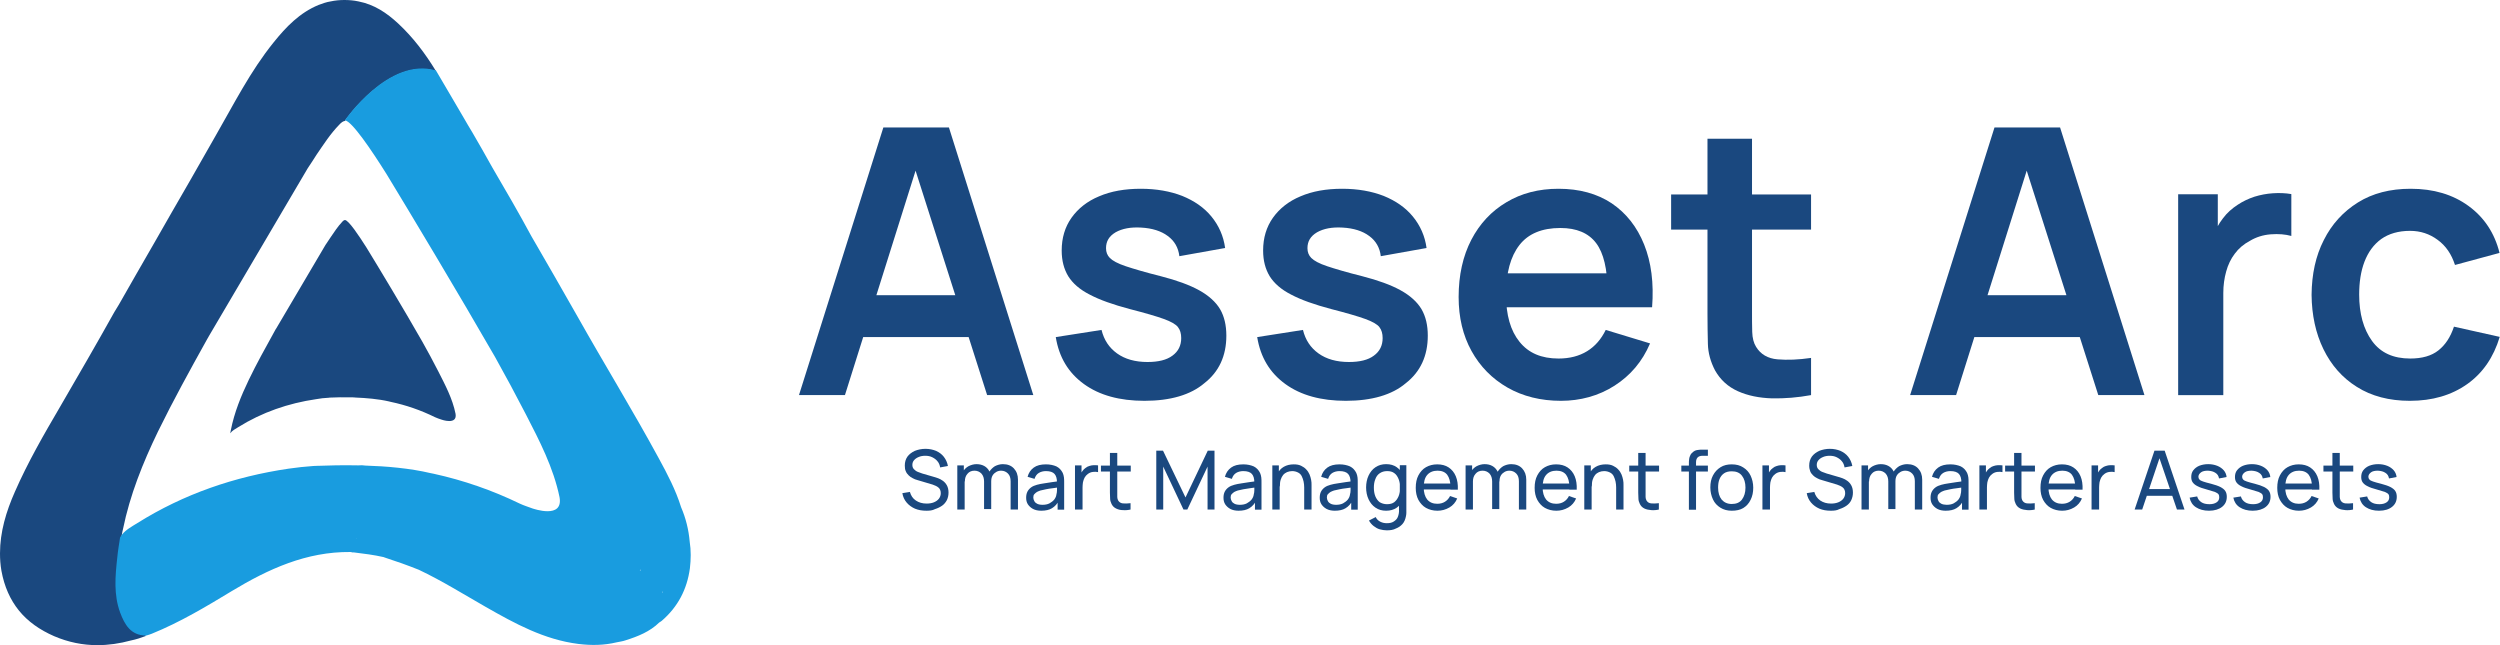
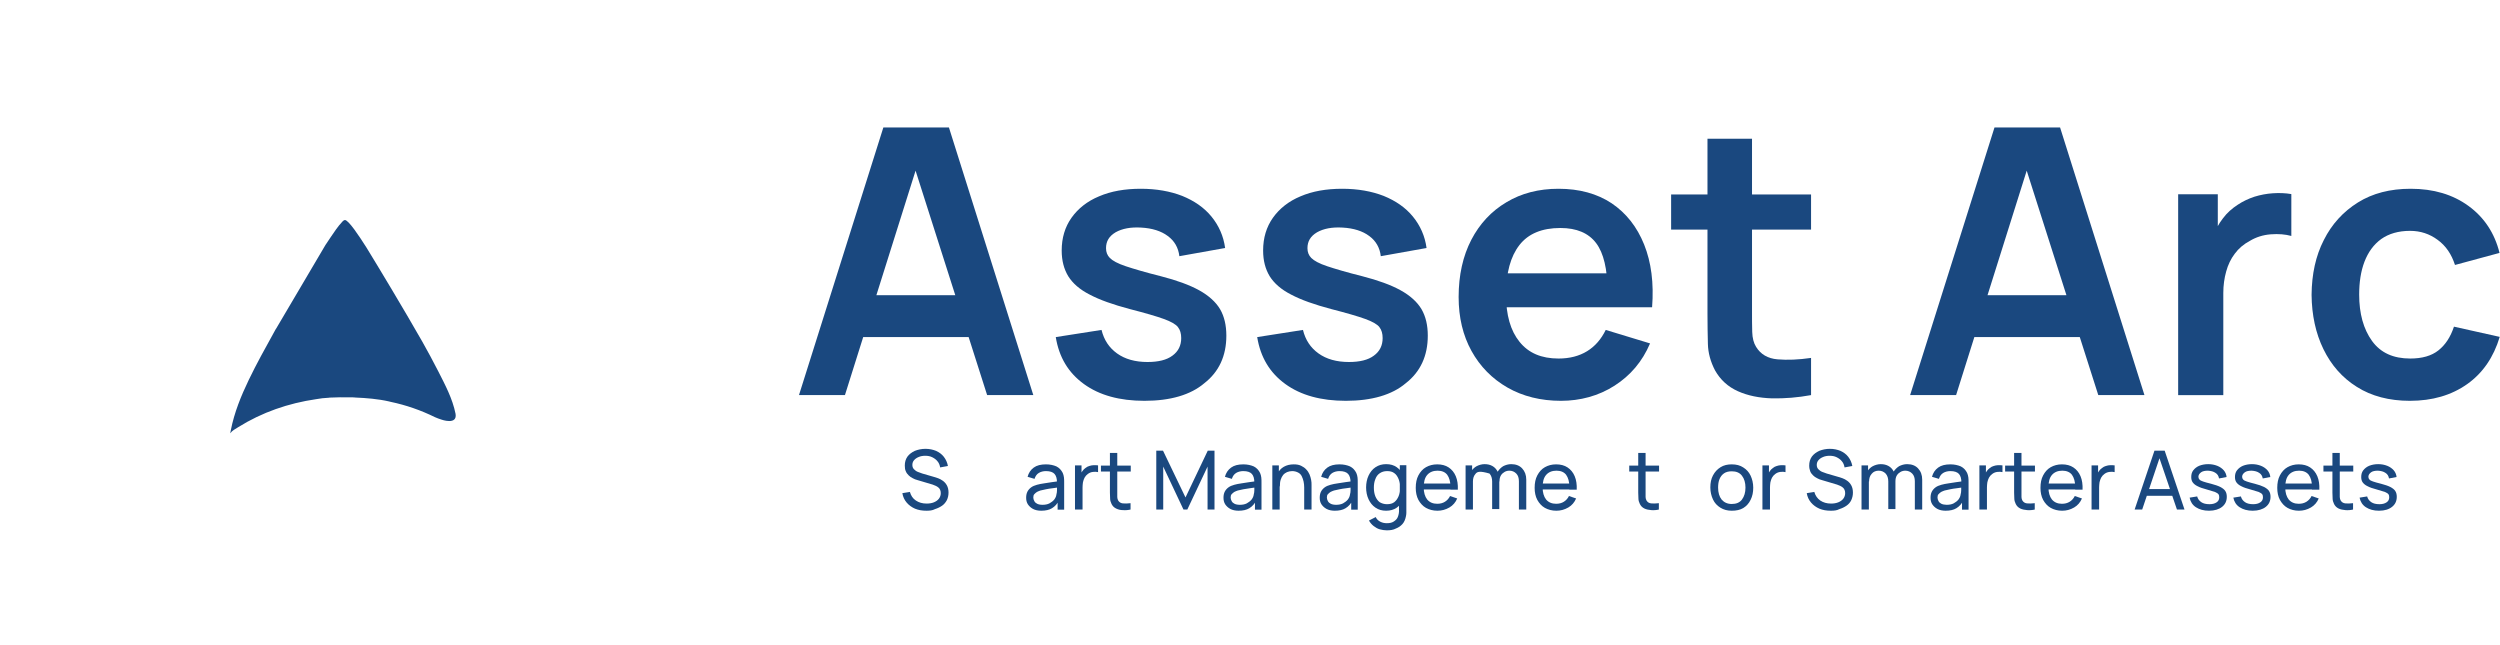
<svg xmlns="http://www.w3.org/2000/svg" width="217" height="56" viewBox="0 0 217 56" fill="none">
  <path d="M69.352 34.294L76.675 11.065H82.367L89.691 34.294H85.683L79.034 13.441H79.903L73.341 34.294H69.352ZM73.448 29.258V25.623H85.648V29.258H73.448Z" fill="#1A487F" />
  <path d="M99.337 34.791C97.191 34.791 95.435 34.313 94.088 33.337C92.74 32.362 91.924 31.014 91.641 29.259L95.613 28.638C95.826 29.507 96.269 30.181 96.96 30.677C97.652 31.174 98.539 31.422 99.603 31.422C100.542 31.422 101.27 31.245 101.766 30.872C102.28 30.5 102.529 29.986 102.529 29.347C102.529 28.957 102.44 28.638 102.245 28.39C102.05 28.142 101.642 27.911 101.004 27.68C100.365 27.45 99.39 27.166 98.078 26.829C96.606 26.439 95.453 26.031 94.584 25.57C93.715 25.127 93.112 24.595 92.722 23.974C92.35 23.354 92.155 22.627 92.155 21.74C92.155 20.658 92.439 19.701 93.006 18.903C93.573 18.105 94.371 17.466 95.4 17.041C96.428 16.598 97.634 16.385 99.017 16.385C100.365 16.385 101.571 16.598 102.617 17.005C103.663 17.431 104.515 18.016 105.153 18.796C105.791 19.577 106.199 20.481 106.341 21.527L102.369 22.237C102.28 21.492 101.943 20.907 101.358 20.481C100.791 20.055 100.01 19.807 99.053 19.754C98.131 19.701 97.404 19.843 96.836 20.162C96.269 20.499 96.003 20.942 96.003 21.545C96.003 21.882 96.109 22.166 96.34 22.396C96.57 22.627 97.014 22.875 97.705 23.105C98.397 23.336 99.408 23.637 100.755 23.974C102.138 24.329 103.256 24.737 104.089 25.198C104.922 25.659 105.525 26.209 105.898 26.829C106.27 27.468 106.447 28.23 106.447 29.135C106.447 30.89 105.809 32.273 104.532 33.266C103.344 34.277 101.589 34.791 99.337 34.791Z" fill="#1A487F" />
  <path d="M116.821 34.791C114.675 34.791 112.92 34.313 111.572 33.337C110.224 32.362 109.409 31.014 109.125 29.259L113.097 28.638C113.31 29.507 113.753 30.181 114.445 30.677C115.136 31.174 116.023 31.422 117.087 31.422C118.027 31.422 118.754 31.245 119.25 30.872C119.765 30.5 120.013 29.986 120.013 29.347C120.013 28.957 119.924 28.638 119.729 28.39C119.534 28.142 119.126 27.911 118.488 27.68C117.849 27.45 116.874 27.166 115.562 26.829C114.09 26.439 112.938 26.031 112.069 25.57C111.2 25.127 110.597 24.595 110.207 23.974C109.834 23.354 109.639 22.627 109.639 21.74C109.639 20.658 109.923 19.701 110.49 18.903C111.058 18.105 111.856 17.466 112.884 17.041C113.913 16.598 115.119 16.385 116.502 16.385C117.85 16.385 119.055 16.598 120.102 17.005C121.148 17.431 121.999 18.016 122.637 18.796C123.276 19.577 123.684 20.481 123.825 21.527L119.853 22.237C119.765 21.492 119.428 20.907 118.843 20.481C118.275 20.055 117.495 19.807 116.537 19.754C115.615 19.701 114.888 19.843 114.321 20.162C113.753 20.499 113.487 20.942 113.487 21.545C113.487 21.882 113.594 22.166 113.824 22.396C114.055 22.627 114.498 22.875 115.19 23.105C115.881 23.336 116.892 23.637 118.24 23.974C119.623 24.329 120.74 24.737 121.573 25.198C122.407 25.659 123.01 26.209 123.382 26.829C123.755 27.468 123.932 28.23 123.932 29.135C123.932 30.89 123.293 32.273 122.017 33.266C120.829 34.277 119.055 34.791 116.821 34.791Z" fill="#1A487F" />
  <path d="M135.493 34.791C133.738 34.791 132.177 34.401 130.848 33.639C129.518 32.876 128.471 31.812 127.727 30.465C126.982 29.117 126.609 27.556 126.609 25.783C126.609 23.886 126.982 22.219 127.709 20.818C128.436 19.417 129.464 18.318 130.759 17.555C132.053 16.775 133.561 16.385 135.281 16.385C137.089 16.385 138.632 16.81 139.891 17.644C141.15 18.495 142.09 19.683 142.711 21.226C143.331 22.769 143.562 24.577 143.402 26.67H139.537V25.251C139.519 23.354 139.2 21.971 138.544 21.102C137.887 20.233 136.859 19.79 135.44 19.79C133.844 19.79 132.656 20.286 131.894 21.261C131.114 22.254 130.723 23.691 130.723 25.57C130.723 27.344 131.114 28.709 131.894 29.667C132.674 30.642 133.791 31.121 135.281 31.121C136.238 31.121 137.072 30.908 137.763 30.482C138.455 30.057 138.987 29.436 139.377 28.638L143.225 29.808C142.551 31.387 141.523 32.593 140.139 33.479C138.756 34.366 137.16 34.791 135.493 34.791ZM129.482 26.67V23.726H141.469V26.67H129.482Z" fill="#1A487F" />
  <path d="M145.053 19.931V16.881H157.2V19.931H145.053ZM157.2 34.295C156.047 34.507 154.93 34.596 153.813 34.578C152.713 34.543 151.72 34.348 150.851 33.958C149.982 33.568 149.326 32.965 148.865 32.149C148.475 31.404 148.262 30.624 148.245 29.844C148.227 29.064 148.209 28.177 148.209 27.184V12.04H152.075V26.971C152.075 27.663 152.075 28.283 152.093 28.815C152.11 29.347 152.217 29.773 152.43 30.11C152.82 30.748 153.44 31.12 154.291 31.191C155.143 31.262 156.118 31.227 157.2 31.067V34.295Z" fill="#1A487F" />
  <path d="M165.799 34.294L173.122 11.065H178.815L186.138 34.294H182.131L175.481 13.441H176.35L169.789 34.294H165.799ZM169.895 29.258V25.623H182.095V29.258H169.895Z" fill="#1A487F" />
  <path d="M189.064 34.295V16.864H192.505V21.102L192.079 20.552C192.292 19.967 192.576 19.435 192.948 18.956C193.303 18.477 193.746 18.087 194.242 17.768C194.668 17.484 195.147 17.254 195.679 17.076C196.193 16.917 196.743 16.81 197.292 16.775C197.842 16.739 198.374 16.757 198.888 16.846V20.481C198.374 20.339 197.771 20.286 197.097 20.339C196.424 20.392 195.821 20.587 195.289 20.907C194.757 21.19 194.313 21.563 193.976 22.024C193.64 22.467 193.391 22.981 193.232 23.567C193.072 24.134 192.983 24.772 192.983 25.428V34.295H189.064Z" fill="#1A487F" />
  <path d="M209.174 34.791C207.383 34.791 205.84 34.383 204.581 33.586C203.304 32.788 202.347 31.688 201.673 30.305C200.999 28.922 200.662 27.344 200.645 25.588C200.662 23.797 200.999 22.219 201.708 20.836C202.4 19.453 203.393 18.371 204.67 17.573C205.947 16.775 207.472 16.385 209.245 16.385C211.231 16.385 212.898 16.881 214.263 17.874C215.629 18.867 216.533 20.233 216.959 21.953L213.093 22.999C212.791 22.059 212.295 21.332 211.586 20.818C210.894 20.304 210.096 20.038 209.192 20.038C208.181 20.038 207.348 20.286 206.691 20.747C206.035 21.226 205.557 21.882 205.237 22.715C204.918 23.549 204.776 24.506 204.776 25.57C204.776 27.22 205.149 28.567 205.893 29.596C206.638 30.624 207.738 31.121 209.209 31.121C210.238 31.121 211.054 30.89 211.657 30.411C212.259 29.933 212.703 29.259 213.004 28.354L216.976 29.241C216.444 31.014 215.505 32.38 214.157 33.337C212.774 34.313 211.125 34.791 209.174 34.791Z" fill="#1A487F" />
  <path d="M80.417 44.331C80.044 44.331 79.725 44.278 79.424 44.154C79.14 44.03 78.892 43.852 78.697 43.622C78.501 43.391 78.377 43.125 78.324 42.806L78.98 42.7C79.069 43.019 79.229 43.267 79.495 43.444C79.761 43.622 80.062 43.71 80.434 43.71C80.665 43.71 80.878 43.675 81.055 43.604C81.232 43.533 81.392 43.427 81.498 43.285C81.605 43.143 81.658 42.983 81.658 42.806C81.658 42.7 81.64 42.593 81.605 42.522C81.569 42.434 81.516 42.363 81.445 42.309C81.374 42.256 81.303 42.203 81.215 42.168C81.126 42.132 81.037 42.097 80.949 42.061L79.636 41.671C79.495 41.636 79.353 41.583 79.229 41.511C79.087 41.441 78.98 41.37 78.874 41.263C78.767 41.157 78.679 41.05 78.626 40.909C78.555 40.767 78.537 40.607 78.537 40.412C78.537 40.111 78.608 39.862 78.767 39.632C78.927 39.419 79.14 39.26 79.406 39.135C79.672 39.029 79.991 38.958 80.328 38.958C80.683 38.958 80.984 39.029 81.25 39.135C81.516 39.26 81.747 39.419 81.924 39.65C82.101 39.88 82.225 40.146 82.279 40.448L81.605 40.572C81.569 40.359 81.498 40.182 81.374 40.04C81.25 39.88 81.091 39.774 80.913 39.685C80.736 39.596 80.523 39.561 80.31 39.561C80.097 39.561 79.902 39.596 79.743 39.667C79.566 39.738 79.441 39.827 79.335 39.951C79.229 40.075 79.193 40.217 79.193 40.359C79.193 40.519 79.246 40.643 79.335 40.731C79.424 40.82 79.53 40.909 79.672 40.962C79.796 41.015 79.938 41.068 80.062 41.104L81.037 41.387C81.144 41.423 81.286 41.458 81.427 41.511C81.569 41.565 81.711 41.636 81.853 41.742C81.995 41.848 82.101 41.973 82.19 42.132C82.279 42.292 82.332 42.505 82.332 42.753C82.332 43.001 82.279 43.214 82.19 43.409C82.084 43.604 81.959 43.764 81.782 43.888C81.605 44.012 81.392 44.118 81.162 44.189C80.931 44.313 80.683 44.331 80.417 44.331Z" fill="#1A487F" />
-   <path d="M83.094 44.225V40.395H83.661V41.423H83.732V44.225H83.094ZM85.417 44.225V41.795C85.417 41.512 85.346 41.281 85.186 41.104C85.027 40.944 84.832 40.855 84.583 40.855C84.335 40.855 84.122 40.944 83.98 41.121C83.821 41.299 83.75 41.512 83.75 41.795L83.413 41.6C83.413 41.352 83.466 41.121 83.59 40.926C83.714 40.731 83.874 40.572 84.069 40.465C84.282 40.359 84.512 40.288 84.761 40.288C85.009 40.288 85.239 40.341 85.434 40.448C85.629 40.554 85.771 40.714 85.878 40.909C85.984 41.104 86.037 41.352 86.037 41.618V44.189H85.417V44.225ZM87.722 44.225V41.778C87.722 41.494 87.651 41.263 87.492 41.104C87.332 40.944 87.137 40.855 86.889 40.855C86.747 40.855 86.605 40.891 86.481 40.962C86.357 41.033 86.25 41.121 86.162 41.263C86.073 41.405 86.037 41.583 86.037 41.795L85.701 41.654C85.701 41.388 85.754 41.139 85.878 40.944C86.002 40.749 86.162 40.59 86.357 40.465C86.569 40.359 86.8 40.288 87.048 40.288C87.456 40.288 87.775 40.412 88.006 40.66C88.236 40.909 88.36 41.228 88.36 41.636V44.225H87.722Z" fill="#1A487F" />
  <path d="M90.382 44.331C90.099 44.331 89.851 44.278 89.656 44.171C89.46 44.065 89.319 43.923 89.212 43.764C89.106 43.586 89.07 43.409 89.07 43.196C89.07 43.001 89.106 42.824 89.177 42.682C89.248 42.54 89.354 42.416 89.496 42.309C89.638 42.203 89.815 42.132 90.01 42.079C90.188 42.026 90.4 41.99 90.631 41.955C90.861 41.919 91.092 41.884 91.322 41.848C91.553 41.813 91.783 41.795 91.978 41.76L91.748 41.884C91.748 41.547 91.677 41.299 91.535 41.139C91.393 40.98 91.145 40.891 90.79 40.891C90.56 40.891 90.347 40.944 90.17 41.05C89.992 41.157 89.868 41.334 89.797 41.565L89.194 41.387C89.283 41.05 89.46 40.784 89.726 40.589C89.992 40.394 90.347 40.306 90.79 40.306C91.145 40.306 91.447 40.377 91.695 40.483C91.943 40.607 92.12 40.802 92.245 41.05C92.298 41.175 92.333 41.299 92.351 41.441C92.369 41.582 92.369 41.724 92.369 41.866V44.242H91.801V43.32L91.925 43.409C91.783 43.728 91.571 43.959 91.305 44.118C91.074 44.26 90.755 44.331 90.382 44.331ZM90.489 43.817C90.719 43.817 90.915 43.781 91.092 43.693C91.251 43.604 91.393 43.498 91.5 43.373C91.606 43.232 91.677 43.09 91.695 42.93C91.73 42.806 91.748 42.682 91.748 42.54C91.748 42.398 91.748 42.292 91.748 42.203L91.978 42.292C91.766 42.327 91.571 42.345 91.358 42.38C91.163 42.398 90.968 42.434 90.79 42.469C90.613 42.505 90.454 42.54 90.312 42.575C90.205 42.611 90.117 42.646 90.01 42.7C89.921 42.753 89.851 42.824 89.78 42.895C89.709 42.966 89.691 43.072 89.691 43.196C89.691 43.303 89.726 43.391 89.78 43.498C89.833 43.604 89.921 43.675 90.028 43.728C90.134 43.781 90.294 43.817 90.489 43.817Z" fill="#1A487F" />
  <path d="M93.309 44.225V40.395H93.876V41.317L93.787 41.193C93.841 41.069 93.894 40.962 93.965 40.873C94.036 40.767 94.124 40.696 94.213 40.625C94.319 40.537 94.426 40.483 94.55 40.448C94.674 40.412 94.798 40.377 94.94 40.377C95.064 40.377 95.188 40.377 95.312 40.395V40.98C95.171 40.944 95.029 40.944 94.869 40.962C94.71 40.98 94.568 41.033 94.426 41.139C94.302 41.228 94.213 41.334 94.142 41.459C94.071 41.583 94.036 41.725 94 41.867C93.982 42.008 93.965 42.168 93.965 42.31V44.225H93.309Z" fill="#1A487F" />
  <path d="M95.561 40.927V40.413H98.15V40.927H95.561ZM98.15 44.225C97.919 44.279 97.689 44.296 97.476 44.279C97.245 44.279 97.05 44.225 96.873 44.137C96.695 44.048 96.571 43.924 96.483 43.747C96.412 43.587 96.359 43.445 96.359 43.286C96.359 43.126 96.341 42.949 96.341 42.754V39.313H96.979V42.736C96.979 42.895 96.979 43.02 96.979 43.144C96.979 43.25 97.015 43.356 97.05 43.428C97.139 43.587 97.281 43.676 97.458 43.694C97.653 43.711 97.866 43.711 98.132 43.676V44.225H98.15Z" fill="#1A487F" />
  <path d="M100.365 44.225V39.118H100.95L102.901 43.179L104.834 39.118H105.419V44.225H104.816V40.501L103.061 44.225H102.724L100.968 40.501V44.225H100.365Z" fill="#1A487F" />
  <path d="M107.511 44.331C107.228 44.331 106.979 44.278 106.784 44.171C106.589 44.065 106.447 43.923 106.341 43.764C106.235 43.586 106.199 43.409 106.199 43.196C106.199 43.001 106.235 42.824 106.306 42.682C106.377 42.54 106.483 42.416 106.625 42.309C106.767 42.203 106.944 42.132 107.139 42.079C107.316 42.026 107.529 41.99 107.76 41.955C107.99 41.919 108.221 41.884 108.451 41.848C108.682 41.813 108.912 41.795 109.107 41.76L108.877 41.884C108.877 41.547 108.806 41.299 108.664 41.139C108.522 40.98 108.274 40.891 107.919 40.891C107.689 40.891 107.476 40.944 107.299 41.05C107.121 41.157 106.997 41.334 106.926 41.565L106.323 41.387C106.412 41.05 106.589 40.784 106.855 40.589C107.121 40.394 107.476 40.306 107.919 40.306C108.274 40.306 108.575 40.377 108.824 40.483C109.072 40.607 109.249 40.802 109.373 41.05C109.427 41.175 109.462 41.299 109.48 41.441C109.498 41.582 109.498 41.724 109.498 41.866V44.242H108.93V43.32L109.054 43.409C108.912 43.728 108.7 43.959 108.434 44.118C108.203 44.26 107.884 44.331 107.511 44.331ZM107.618 43.817C107.848 43.817 108.043 43.781 108.221 43.693C108.38 43.604 108.522 43.498 108.629 43.373C108.735 43.232 108.806 43.09 108.824 42.93C108.859 42.806 108.877 42.682 108.877 42.54C108.877 42.398 108.877 42.292 108.877 42.203L109.107 42.292C108.895 42.327 108.7 42.345 108.487 42.38C108.274 42.416 108.097 42.434 107.919 42.469C107.742 42.505 107.582 42.54 107.441 42.575C107.334 42.611 107.245 42.646 107.139 42.7C107.05 42.753 106.979 42.824 106.909 42.895C106.838 42.966 106.82 43.072 106.82 43.196C106.82 43.303 106.855 43.391 106.909 43.498C106.962 43.604 107.05 43.675 107.157 43.728C107.263 43.781 107.423 43.817 107.618 43.817Z" fill="#1A487F" />
  <path d="M110.438 44.225V40.394H111.005V41.423H111.076V44.225H110.438ZM113.204 44.225V42.309C113.204 42.132 113.186 41.955 113.151 41.795C113.115 41.636 113.062 41.476 112.991 41.334C112.92 41.192 112.814 41.086 112.672 41.015C112.53 40.944 112.37 40.891 112.158 40.891C111.998 40.891 111.856 40.926 111.714 40.98C111.59 41.033 111.466 41.121 111.377 41.228C111.289 41.334 111.218 41.476 111.165 41.636C111.111 41.795 111.094 41.99 111.094 42.221L110.668 42.097C110.668 41.724 110.739 41.405 110.863 41.139C111.005 40.873 111.182 40.66 111.431 40.519C111.679 40.377 111.963 40.306 112.299 40.306C112.548 40.306 112.76 40.341 112.938 40.43C113.115 40.519 113.257 40.607 113.381 40.749C113.505 40.873 113.594 41.015 113.665 41.175C113.736 41.334 113.771 41.494 113.807 41.653C113.842 41.813 113.842 41.973 113.842 42.114V44.225H113.204Z" fill="#1A487F" />
  <path d="M115.865 44.331C115.581 44.331 115.333 44.278 115.138 44.171C114.943 44.065 114.801 43.923 114.695 43.764C114.588 43.586 114.553 43.409 114.553 43.196C114.553 43.001 114.588 42.824 114.659 42.682C114.73 42.54 114.836 42.416 114.978 42.309C115.12 42.203 115.298 42.132 115.493 42.079C115.67 42.026 115.883 41.99 116.113 41.955C116.344 41.919 116.574 41.884 116.805 41.848C117.035 41.813 117.266 41.795 117.461 41.76L117.23 41.884C117.23 41.547 117.159 41.299 117.018 41.139C116.876 40.98 116.627 40.891 116.273 40.891C116.042 40.891 115.829 40.944 115.652 41.05C115.475 41.157 115.351 41.334 115.28 41.565L114.677 41.387C114.766 41.05 114.943 40.784 115.209 40.589C115.475 40.394 115.829 40.306 116.273 40.306C116.627 40.306 116.929 40.377 117.177 40.483C117.425 40.607 117.603 40.802 117.727 41.05C117.78 41.175 117.816 41.299 117.833 41.441C117.851 41.582 117.851 41.724 117.851 41.866V44.242H117.284V43.32L117.408 43.409C117.266 43.728 117.053 43.959 116.787 44.118C116.557 44.26 116.237 44.331 115.865 44.331ZM115.971 43.817C116.202 43.817 116.397 43.781 116.574 43.693C116.734 43.604 116.876 43.498 116.982 43.373C117.089 43.232 117.159 43.09 117.177 42.93C117.213 42.806 117.23 42.682 117.23 42.54C117.23 42.398 117.23 42.292 117.23 42.203L117.461 42.292C117.248 42.327 117.053 42.345 116.84 42.38C116.645 42.398 116.45 42.434 116.273 42.469C116.095 42.505 115.936 42.54 115.794 42.575C115.688 42.611 115.599 42.646 115.493 42.7C115.404 42.753 115.333 42.824 115.262 42.895C115.191 42.966 115.173 43.072 115.173 43.196C115.173 43.303 115.209 43.391 115.262 43.498C115.315 43.604 115.404 43.675 115.51 43.728C115.617 43.781 115.776 43.817 115.971 43.817Z" fill="#1A487F" />
  <path d="M120.316 44.331C119.961 44.331 119.642 44.242 119.394 44.065C119.128 43.888 118.933 43.64 118.791 43.338C118.649 43.037 118.578 42.682 118.578 42.31C118.578 41.937 118.649 41.583 118.791 41.281C118.933 40.98 119.128 40.731 119.394 40.554C119.66 40.377 119.961 40.288 120.316 40.288C120.688 40.288 120.99 40.377 121.238 40.554C121.486 40.731 121.681 40.962 121.805 41.281C121.93 41.583 122.001 41.937 122.001 42.31C122.001 42.7 121.93 43.037 121.805 43.338C121.681 43.64 121.486 43.888 121.238 44.065C120.99 44.242 120.671 44.331 120.316 44.331ZM120.369 46.033C120.174 46.033 119.961 45.998 119.766 45.945C119.571 45.892 119.394 45.785 119.234 45.661C119.075 45.537 118.933 45.377 118.826 45.182L119.412 44.881C119.5 45.076 119.642 45.2 119.819 45.289C119.997 45.377 120.174 45.413 120.369 45.413C120.617 45.413 120.812 45.377 120.972 45.271C121.132 45.165 121.256 45.058 121.327 44.881C121.398 44.703 121.451 44.491 121.433 44.225V43.178H121.504V40.377H122.071V44.225C122.071 44.331 122.071 44.438 122.071 44.526C122.071 44.615 122.054 44.721 122.036 44.81C121.983 45.076 121.894 45.306 121.735 45.484C121.575 45.661 121.398 45.785 121.167 45.874C120.937 45.998 120.671 46.033 120.369 46.033ZM120.387 43.764C120.653 43.764 120.866 43.711 121.025 43.586C121.185 43.462 121.309 43.285 121.398 43.072C121.486 42.859 121.522 42.611 121.522 42.327C121.522 42.044 121.486 41.795 121.398 41.583C121.309 41.37 121.203 41.193 121.025 41.068C120.866 40.944 120.653 40.891 120.405 40.891C120.139 40.891 119.926 40.962 119.749 41.086C119.571 41.21 119.447 41.388 119.376 41.6C119.287 41.813 119.252 42.061 119.252 42.327C119.252 42.593 119.287 42.842 119.376 43.072C119.465 43.285 119.589 43.462 119.749 43.586C119.926 43.693 120.139 43.764 120.387 43.764Z" fill="#1A487F" />
  <path d="M124.766 44.331C124.394 44.331 124.057 44.242 123.773 44.083C123.49 43.923 123.277 43.675 123.117 43.391C122.958 43.09 122.887 42.735 122.887 42.345C122.887 41.919 122.958 41.565 123.117 41.263C123.277 40.962 123.49 40.714 123.773 40.554C124.057 40.394 124.376 40.306 124.749 40.306C125.139 40.306 125.476 40.394 125.742 40.572C126.008 40.749 126.22 40.997 126.362 41.334C126.504 41.671 126.557 42.061 126.54 42.505H125.901V42.274C125.901 41.795 125.795 41.458 125.618 41.21C125.44 40.98 125.157 40.855 124.784 40.855C124.394 40.855 124.093 40.98 123.88 41.228C123.667 41.476 123.578 41.831 123.578 42.309C123.578 42.753 123.685 43.108 123.88 43.356C124.093 43.604 124.376 43.728 124.749 43.728C124.997 43.728 125.227 43.675 125.423 43.551C125.618 43.427 125.759 43.267 125.866 43.054L126.486 43.267C126.345 43.604 126.114 43.87 125.813 44.047C125.476 44.242 125.139 44.331 124.766 44.331ZM123.348 42.487V41.972H126.203V42.487H123.348Z" fill="#1A487F" />
-   <path d="M127.213 44.225V40.395H127.78V41.423H127.851V44.225H127.213ZM129.518 44.225V41.795C129.518 41.512 129.447 41.281 129.288 41.104C129.128 40.944 128.933 40.855 128.685 40.855C128.436 40.855 128.224 40.944 128.082 41.121C127.922 41.299 127.851 41.512 127.851 41.795L127.514 41.6C127.514 41.352 127.568 41.121 127.692 40.926C127.816 40.731 127.975 40.572 128.17 40.465C128.383 40.359 128.614 40.288 128.862 40.288C129.128 40.288 129.341 40.341 129.536 40.448C129.731 40.554 129.873 40.714 129.979 40.909C130.086 41.104 130.139 41.352 130.139 41.618V44.189H129.518V44.225ZM131.841 44.225V41.778C131.841 41.494 131.77 41.263 131.611 41.104C131.451 40.944 131.256 40.855 131.008 40.855C130.866 40.855 130.724 40.891 130.6 40.962C130.476 41.033 130.369 41.121 130.281 41.263C130.192 41.405 130.157 41.583 130.157 41.795L129.82 41.654C129.82 41.388 129.873 41.139 129.997 40.944C130.121 40.749 130.281 40.59 130.476 40.465C130.689 40.359 130.919 40.288 131.167 40.288C131.575 40.288 131.894 40.412 132.125 40.66C132.355 40.909 132.48 41.228 132.48 41.636V44.225H131.841Z" fill="#1A487F" />
+   <path d="M127.213 44.225V40.395H127.78V41.423H127.851V44.225H127.213ZM129.518 44.225V41.795C129.518 41.512 129.447 41.281 129.288 41.104C128.436 40.855 128.224 40.944 128.082 41.121C127.922 41.299 127.851 41.512 127.851 41.795L127.514 41.6C127.514 41.352 127.568 41.121 127.692 40.926C127.816 40.731 127.975 40.572 128.17 40.465C128.383 40.359 128.614 40.288 128.862 40.288C129.128 40.288 129.341 40.341 129.536 40.448C129.731 40.554 129.873 40.714 129.979 40.909C130.086 41.104 130.139 41.352 130.139 41.618V44.189H129.518V44.225ZM131.841 44.225V41.778C131.841 41.494 131.77 41.263 131.611 41.104C131.451 40.944 131.256 40.855 131.008 40.855C130.866 40.855 130.724 40.891 130.6 40.962C130.476 41.033 130.369 41.121 130.281 41.263C130.192 41.405 130.157 41.583 130.157 41.795L129.82 41.654C129.82 41.388 129.873 41.139 129.997 40.944C130.121 40.749 130.281 40.59 130.476 40.465C130.689 40.359 130.919 40.288 131.167 40.288C131.575 40.288 131.894 40.412 132.125 40.66C132.355 40.909 132.48 41.228 132.48 41.636V44.225H131.841Z" fill="#1A487F" />
  <path d="M135.087 44.331C134.714 44.331 134.377 44.242 134.094 44.083C133.81 43.923 133.597 43.675 133.438 43.391C133.278 43.09 133.207 42.735 133.207 42.345C133.207 41.919 133.278 41.565 133.438 41.263C133.597 40.962 133.81 40.714 134.094 40.554C134.377 40.394 134.697 40.306 135.069 40.306C135.459 40.306 135.796 40.394 136.062 40.572C136.328 40.749 136.541 40.997 136.683 41.334C136.825 41.671 136.878 42.061 136.86 42.505H136.222V42.274C136.222 41.795 136.115 41.458 135.938 41.21C135.761 40.98 135.477 40.855 135.104 40.855C134.714 40.855 134.413 40.98 134.2 41.228C133.987 41.476 133.899 41.831 133.899 42.309C133.899 42.753 134.005 43.108 134.2 43.356C134.413 43.604 134.697 43.728 135.069 43.728C135.317 43.728 135.548 43.675 135.743 43.551C135.938 43.427 136.08 43.267 136.186 43.054L136.807 43.267C136.665 43.604 136.434 43.87 136.133 44.047C135.796 44.242 135.459 44.331 135.087 44.331ZM133.65 42.487V41.972H136.505V42.487H133.65Z" fill="#1A487F" />
-   <path d="M137.516 44.225V40.394H138.083V41.423H138.154V44.225H137.516ZM140.282 44.225V42.309C140.282 42.132 140.264 41.955 140.229 41.795C140.193 41.636 140.14 41.476 140.069 41.334C139.998 41.192 139.892 41.086 139.75 41.015C139.608 40.944 139.448 40.891 139.236 40.891C139.076 40.891 138.934 40.926 138.792 40.98C138.668 41.033 138.544 41.121 138.455 41.228C138.367 41.334 138.296 41.476 138.243 41.636C138.189 41.795 138.172 41.99 138.172 42.221L137.746 42.097C137.746 41.724 137.817 41.405 137.941 41.139C138.083 40.873 138.26 40.66 138.509 40.519C138.757 40.377 139.041 40.306 139.378 40.306C139.626 40.306 139.839 40.341 140.016 40.43C140.193 40.519 140.335 40.607 140.459 40.749C140.583 40.873 140.672 41.015 140.743 41.175C140.814 41.334 140.849 41.494 140.885 41.653C140.92 41.813 140.92 41.973 140.92 42.114V44.225H140.282Z" fill="#1A487F" />
  <path d="M141.418 40.927V40.413H144.007V40.927H141.418ZM144.007 44.225C143.776 44.279 143.546 44.296 143.333 44.279C143.12 44.261 142.908 44.225 142.73 44.137C142.553 44.048 142.429 43.924 142.34 43.747C142.269 43.587 142.216 43.445 142.216 43.286C142.216 43.126 142.198 42.949 142.198 42.754V39.313H142.837V42.736C142.837 42.895 142.837 43.02 142.837 43.144C142.837 43.25 142.872 43.356 142.908 43.428C142.996 43.587 143.138 43.676 143.315 43.694C143.51 43.711 143.723 43.711 143.989 43.676V44.225H144.007Z" fill="#1A487F" />
-   <path d="M145.939 40.927V40.412H148.245V40.927H145.939ZM146.596 44.225V40.2C146.596 40.111 146.596 40.005 146.613 39.898C146.613 39.792 146.649 39.685 146.684 39.597C146.72 39.49 146.773 39.402 146.844 39.331C146.932 39.242 147.021 39.171 147.128 39.118C147.234 39.083 147.34 39.047 147.447 39.047C147.553 39.029 147.66 39.029 147.748 39.029H148.245V39.561H147.784C147.589 39.561 147.447 39.614 147.358 39.703C147.269 39.792 147.216 39.934 147.216 40.111V44.243H146.596V44.225Z" fill="#1A487F" />
  <path d="M150.319 44.331C149.929 44.331 149.61 44.242 149.326 44.065C149.042 43.888 148.829 43.657 148.688 43.356C148.546 43.054 148.457 42.7 148.457 42.309C148.457 41.902 148.528 41.565 148.688 41.263C148.847 40.962 149.06 40.731 149.344 40.554C149.627 40.377 149.947 40.306 150.319 40.306C150.709 40.306 151.046 40.394 151.312 40.572C151.596 40.749 151.809 40.98 151.95 41.281C152.092 41.582 152.181 41.937 152.181 42.327C152.181 42.735 152.11 43.072 151.95 43.391C151.809 43.693 151.578 43.941 151.312 44.1C151.046 44.26 150.709 44.331 150.319 44.331ZM150.319 43.746C150.709 43.746 151.011 43.622 151.206 43.356C151.401 43.09 151.507 42.753 151.507 42.327C151.507 41.902 151.401 41.547 151.206 41.299C151.011 41.033 150.709 40.909 150.319 40.909C150.053 40.909 149.822 40.962 149.645 41.086C149.468 41.21 149.344 41.37 149.255 41.582C149.166 41.795 149.131 42.044 149.131 42.327C149.131 42.753 149.237 43.108 149.432 43.356C149.645 43.604 149.929 43.746 150.319 43.746Z" fill="#1A487F" />
  <path d="M152.979 44.225V40.395H153.546V41.317L153.457 41.193C153.511 41.069 153.564 40.962 153.635 40.873C153.706 40.767 153.794 40.696 153.883 40.625C153.989 40.537 154.096 40.483 154.22 40.448C154.344 40.412 154.468 40.377 154.61 40.377C154.734 40.377 154.858 40.377 154.982 40.395V40.98C154.84 40.944 154.699 40.944 154.539 40.962C154.379 40.98 154.238 41.033 154.096 41.139C153.972 41.228 153.883 41.334 153.812 41.459C153.741 41.583 153.706 41.725 153.67 41.867C153.652 42.008 153.635 42.168 153.635 42.31V44.225H152.979Z" fill="#1A487F" />
  <path d="M158.919 44.331C158.546 44.331 158.227 44.278 157.926 44.154C157.642 44.03 157.394 43.852 157.199 43.622C157.003 43.391 156.879 43.125 156.826 42.806L157.482 42.7C157.571 43.019 157.748 43.267 157.997 43.444C158.263 43.622 158.564 43.71 158.936 43.71C159.167 43.71 159.38 43.675 159.557 43.604C159.734 43.533 159.894 43.427 160 43.285C160.107 43.143 160.16 42.983 160.16 42.806C160.16 42.7 160.142 42.593 160.107 42.522C160.071 42.434 160.018 42.363 159.947 42.309C159.876 42.256 159.805 42.203 159.717 42.168C159.628 42.132 159.539 42.097 159.451 42.061L158.138 41.671C157.997 41.636 157.855 41.583 157.731 41.511C157.589 41.441 157.482 41.37 157.376 41.263C157.269 41.157 157.181 41.05 157.128 40.909C157.074 40.767 157.039 40.607 157.039 40.412C157.039 40.111 157.11 39.862 157.269 39.632C157.429 39.419 157.642 39.26 157.908 39.135C158.174 39.029 158.493 38.958 158.83 38.958C159.185 38.958 159.486 39.029 159.752 39.135C160.018 39.26 160.249 39.419 160.426 39.65C160.603 39.88 160.727 40.146 160.781 40.448L160.107 40.572C160.071 40.359 160 40.182 159.876 40.04C159.752 39.88 159.592 39.774 159.415 39.685C159.238 39.596 159.025 39.561 158.812 39.561C158.599 39.561 158.404 39.596 158.245 39.667C158.067 39.738 157.943 39.827 157.837 39.951C157.731 40.075 157.695 40.217 157.695 40.359C157.695 40.519 157.748 40.643 157.837 40.731C157.926 40.82 158.032 40.909 158.174 40.962C158.298 41.015 158.44 41.068 158.564 41.104L159.539 41.387C159.646 41.423 159.788 41.458 159.929 41.511C160.071 41.565 160.213 41.636 160.355 41.742C160.497 41.848 160.603 41.973 160.692 42.132C160.781 42.292 160.834 42.505 160.834 42.753C160.834 43.001 160.781 43.214 160.692 43.409C160.603 43.604 160.461 43.764 160.284 43.888C160.107 44.012 159.894 44.118 159.663 44.189C159.433 44.313 159.185 44.331 158.919 44.331Z" fill="#1A487F" />
  <path d="M161.58 44.225V40.395H162.148V41.423H162.218V44.225H161.58ZM163.903 44.225V41.795C163.903 41.512 163.832 41.281 163.673 41.104C163.513 40.944 163.318 40.855 163.07 40.855C162.821 40.855 162.609 40.944 162.467 41.121C162.307 41.299 162.236 41.512 162.236 41.795L161.899 41.6C161.899 41.352 161.952 41.121 162.077 40.926C162.201 40.731 162.36 40.572 162.555 40.465C162.768 40.359 162.999 40.288 163.247 40.288C163.513 40.288 163.726 40.341 163.921 40.448C164.116 40.554 164.258 40.714 164.364 40.909C164.471 41.104 164.524 41.352 164.524 41.618V44.189H163.903V44.225ZM166.208 44.225V41.778C166.208 41.494 166.137 41.263 165.978 41.104C165.818 40.944 165.623 40.855 165.375 40.855C165.233 40.855 165.091 40.891 164.967 40.962C164.843 41.033 164.737 41.121 164.648 41.263C164.559 41.405 164.524 41.583 164.524 41.795L164.187 41.654C164.187 41.388 164.24 41.139 164.364 40.944C164.488 40.749 164.648 40.59 164.843 40.465C165.056 40.359 165.286 40.288 165.534 40.288C165.942 40.288 166.262 40.412 166.492 40.66C166.723 40.909 166.847 41.228 166.847 41.636V44.225H166.208Z" fill="#1A487F" />
  <path d="M168.884 44.331C168.601 44.331 168.353 44.278 168.157 44.171C167.962 44.065 167.821 43.923 167.714 43.764C167.608 43.586 167.572 43.409 167.572 43.196C167.572 43.001 167.608 42.824 167.679 42.682C167.75 42.54 167.856 42.416 167.998 42.309C168.14 42.203 168.317 42.132 168.512 42.079C168.689 42.026 168.902 41.99 169.133 41.955C169.363 41.919 169.594 41.884 169.824 41.848C170.055 41.813 170.285 41.795 170.48 41.76L170.25 41.884C170.25 41.547 170.179 41.299 170.037 41.139C169.895 40.98 169.647 40.891 169.292 40.891C169.062 40.891 168.849 40.944 168.672 41.05C168.494 41.157 168.37 41.334 168.299 41.565L167.696 41.387C167.785 41.05 167.962 40.784 168.228 40.589C168.494 40.394 168.849 40.306 169.292 40.306C169.647 40.306 169.948 40.377 170.197 40.483C170.445 40.607 170.622 40.802 170.746 41.05C170.8 41.175 170.835 41.299 170.853 41.441C170.871 41.582 170.871 41.724 170.871 41.866V44.242H170.303V43.32L170.427 43.409C170.285 43.728 170.073 43.959 169.807 44.118C169.576 44.26 169.257 44.331 168.884 44.331ZM168.973 43.817C169.204 43.817 169.399 43.781 169.576 43.693C169.736 43.604 169.878 43.498 169.984 43.373C170.09 43.232 170.161 43.09 170.179 42.93C170.214 42.806 170.232 42.682 170.232 42.54C170.232 42.398 170.232 42.292 170.232 42.203L170.463 42.292C170.25 42.327 170.055 42.345 169.842 42.38C169.647 42.398 169.452 42.434 169.275 42.469C169.097 42.505 168.938 42.54 168.796 42.575C168.689 42.611 168.601 42.646 168.494 42.7C168.406 42.753 168.335 42.824 168.264 42.895C168.193 42.966 168.175 43.072 168.175 43.196C168.175 43.303 168.211 43.391 168.264 43.498C168.317 43.604 168.406 43.675 168.512 43.728C168.619 43.781 168.796 43.817 168.973 43.817Z" fill="#1A487F" />
  <path d="M171.811 44.225V40.395H172.378V41.317L172.289 41.193C172.343 41.069 172.396 40.962 172.467 40.873C172.538 40.767 172.626 40.696 172.715 40.625C172.821 40.537 172.928 40.483 173.052 40.448C173.176 40.412 173.3 40.377 173.442 40.377C173.566 40.377 173.69 40.377 173.814 40.395V40.98C173.672 40.944 173.531 40.944 173.371 40.962C173.211 40.98 173.07 41.033 172.928 41.139C172.804 41.228 172.715 41.334 172.644 41.459C172.573 41.583 172.538 41.725 172.502 41.867C172.484 42.008 172.467 42.168 172.467 42.31V44.225H171.811Z" fill="#1A487F" />
  <path d="M174.045 40.927V40.413H176.634V40.927H174.045ZM176.634 44.225C176.403 44.279 176.173 44.296 175.96 44.279C175.747 44.261 175.534 44.225 175.357 44.137C175.18 44.048 175.056 43.924 174.967 43.747C174.896 43.587 174.843 43.445 174.843 43.286C174.843 43.126 174.825 42.949 174.825 42.754V39.313H175.464V42.736C175.464 42.895 175.464 43.02 175.464 43.144C175.464 43.25 175.499 43.356 175.534 43.428C175.623 43.587 175.765 43.676 175.942 43.694C176.137 43.711 176.35 43.711 176.616 43.676V44.225H176.634Z" fill="#1A487F" />
  <path d="M178.993 44.331C178.621 44.331 178.284 44.242 178 44.083C177.716 43.923 177.503 43.675 177.344 43.391C177.184 43.09 177.113 42.735 177.113 42.345C177.113 41.919 177.184 41.565 177.344 41.263C177.503 40.962 177.716 40.714 178 40.554C178.284 40.394 178.603 40.306 178.975 40.306C179.365 40.306 179.702 40.394 179.968 40.572C180.234 40.749 180.447 40.997 180.589 41.334C180.731 41.671 180.784 42.061 180.766 42.505H180.128V42.274C180.128 41.795 180.021 41.458 179.844 41.21C179.667 40.98 179.383 40.855 179.011 40.855C178.621 40.855 178.319 40.98 178.106 41.228C177.894 41.476 177.805 41.831 177.805 42.309C177.805 42.753 177.911 43.108 178.106 43.356C178.319 43.604 178.603 43.728 178.975 43.728C179.223 43.728 179.454 43.675 179.649 43.551C179.844 43.427 179.986 43.267 180.092 43.054L180.713 43.267C180.571 43.604 180.341 43.87 180.039 44.047C179.702 44.242 179.365 44.331 178.993 44.331ZM177.574 42.487V41.972H180.429V42.487H177.574Z" fill="#1A487F" />
  <path d="M181.547 44.225V40.395H182.114V41.317L182.026 41.193C182.079 41.069 182.132 40.962 182.203 40.873C182.274 40.767 182.363 40.696 182.451 40.625C182.558 40.537 182.664 40.483 182.788 40.448C182.912 40.412 183.036 40.377 183.178 40.377C183.302 40.377 183.427 40.377 183.551 40.395V40.98C183.409 40.944 183.267 40.944 183.107 40.962C182.948 40.98 182.806 41.033 182.664 41.139C182.54 41.228 182.451 41.334 182.38 41.459C182.309 41.583 182.274 41.725 182.238 41.867C182.221 42.008 182.203 42.168 182.203 42.31V44.225H181.547Z" fill="#1A487F" />
  <path d="M185.287 44.225L187.007 39.118H187.894L189.614 44.225H188.958L187.344 39.49H187.539L185.943 44.225H185.287ZM186.121 43.037V42.452H188.798V43.037H186.121Z" fill="#1A487F" />
  <path d="M191.743 44.331C191.282 44.331 190.91 44.225 190.608 44.03C190.307 43.835 190.13 43.551 190.059 43.196L190.715 43.09C190.768 43.303 190.892 43.462 191.069 43.586C191.247 43.711 191.495 43.764 191.779 43.764C192.045 43.764 192.24 43.711 192.399 43.604C192.559 43.498 192.63 43.356 192.63 43.161C192.63 43.054 192.612 42.966 192.559 42.895C192.506 42.824 192.399 42.771 192.257 42.7C192.098 42.647 191.867 42.576 191.548 42.487C191.211 42.398 190.945 42.31 190.75 42.203C190.555 42.115 190.413 41.99 190.325 41.866C190.236 41.742 190.2 41.583 190.2 41.405C190.2 41.175 190.254 40.98 190.378 40.82C190.502 40.66 190.679 40.519 190.892 40.43C191.123 40.341 191.371 40.288 191.672 40.288C191.974 40.288 192.222 40.341 192.453 40.43C192.683 40.519 192.878 40.66 193.02 40.82C193.162 40.98 193.25 41.193 193.268 41.405L192.612 41.529C192.577 41.334 192.488 41.157 192.311 41.051C192.133 40.926 191.921 40.873 191.655 40.855C191.406 40.855 191.193 40.891 191.052 40.997C190.91 41.104 190.821 41.228 190.821 41.388C190.821 41.476 190.857 41.565 190.91 41.618C190.963 41.689 191.069 41.742 191.229 41.795C191.389 41.849 191.619 41.919 191.921 41.99C192.257 42.079 192.523 42.168 192.736 42.274C192.931 42.38 193.073 42.487 193.162 42.629C193.25 42.771 193.286 42.93 193.286 43.125C193.286 43.498 193.144 43.781 192.878 43.994C192.612 44.207 192.222 44.331 191.743 44.331Z" fill="#1A487F" />
  <path d="M195.538 44.331C195.077 44.331 194.705 44.225 194.403 44.03C194.102 43.835 193.924 43.551 193.854 43.196L194.51 43.09C194.563 43.303 194.687 43.462 194.864 43.586C195.042 43.711 195.29 43.764 195.574 43.764C195.84 43.764 196.035 43.711 196.194 43.604C196.354 43.498 196.425 43.356 196.425 43.161C196.425 43.054 196.407 42.966 196.354 42.895C196.301 42.824 196.194 42.771 196.052 42.7C195.893 42.647 195.662 42.576 195.343 42.487C195.006 42.398 194.74 42.31 194.545 42.203C194.35 42.115 194.208 41.99 194.12 41.866C194.031 41.742 193.995 41.583 193.995 41.405C193.995 41.175 194.049 40.98 194.173 40.82C194.297 40.66 194.474 40.519 194.687 40.43C194.917 40.341 195.166 40.288 195.467 40.288C195.769 40.288 196.017 40.341 196.247 40.43C196.478 40.519 196.673 40.66 196.815 40.82C196.957 40.98 197.045 41.193 197.063 41.405L196.407 41.529C196.372 41.334 196.283 41.157 196.106 41.051C195.928 40.926 195.715 40.873 195.449 40.855C195.201 40.855 194.988 40.891 194.847 40.997C194.705 41.104 194.616 41.228 194.616 41.388C194.616 41.476 194.651 41.565 194.705 41.618C194.758 41.689 194.864 41.742 195.024 41.795C195.183 41.849 195.414 41.919 195.715 41.99C196.052 42.079 196.318 42.168 196.531 42.274C196.726 42.38 196.868 42.487 196.957 42.629C197.045 42.771 197.081 42.93 197.081 43.125C197.081 43.498 196.939 43.781 196.673 43.994C196.407 44.207 196.017 44.331 195.538 44.331Z" fill="#1A487F" />
  <path d="M199.546 44.331C199.173 44.331 198.836 44.242 198.553 44.083C198.269 43.923 198.056 43.675 197.897 43.391C197.737 43.09 197.666 42.735 197.666 42.345C197.666 41.919 197.737 41.565 197.897 41.263C198.056 40.962 198.269 40.714 198.553 40.554C198.836 40.394 199.156 40.306 199.528 40.306C199.918 40.306 200.255 40.394 200.521 40.572C200.787 40.749 201 40.997 201.142 41.334C201.284 41.671 201.337 42.061 201.319 42.505H200.681V42.274C200.681 41.795 200.574 41.458 200.397 41.21C200.22 40.98 199.936 40.855 199.563 40.855C199.173 40.855 198.872 40.98 198.659 41.228C198.446 41.476 198.358 41.831 198.358 42.309C198.358 42.753 198.464 43.108 198.659 43.356C198.872 43.604 199.156 43.728 199.528 43.728C199.776 43.728 200.007 43.675 200.202 43.551C200.397 43.427 200.539 43.267 200.645 43.054L201.266 43.267C201.124 43.604 200.893 43.87 200.592 44.047C200.255 44.242 199.918 44.331 199.546 44.331ZM198.127 42.487V41.972H200.982V42.487H198.127Z" fill="#1A487F" />
  <path d="M201.674 40.927V40.413H204.263V40.927H201.674ZM204.263 44.225C204.032 44.279 203.802 44.296 203.589 44.279C203.376 44.261 203.163 44.225 202.986 44.137C202.809 44.048 202.685 43.924 202.596 43.747C202.525 43.587 202.472 43.445 202.472 43.286C202.472 43.126 202.454 42.949 202.454 42.754V39.313H203.092V42.736C203.092 42.895 203.092 43.02 203.092 43.144C203.092 43.25 203.128 43.356 203.163 43.428C203.252 43.587 203.394 43.676 203.571 43.694C203.766 43.711 203.979 43.711 204.245 43.676V44.225H204.263Z" fill="#1A487F" />
  <path d="M206.497 44.331C206.036 44.331 205.664 44.225 205.362 44.03C205.061 43.835 204.883 43.551 204.812 43.196L205.469 43.09C205.522 43.303 205.646 43.462 205.823 43.586C206.001 43.711 206.249 43.764 206.533 43.764C206.799 43.764 206.994 43.711 207.153 43.604C207.313 43.498 207.384 43.356 207.384 43.161C207.384 43.054 207.366 42.966 207.313 42.895C207.26 42.824 207.153 42.771 207.011 42.7C206.852 42.647 206.621 42.576 206.302 42.487C205.965 42.398 205.699 42.31 205.504 42.203C205.309 42.115 205.167 41.99 205.078 41.866C204.99 41.742 204.954 41.583 204.954 41.405C204.954 41.175 205.008 40.98 205.132 40.82C205.256 40.66 205.433 40.519 205.646 40.43C205.876 40.341 206.125 40.288 206.426 40.288C206.728 40.288 206.976 40.341 207.206 40.43C207.437 40.519 207.632 40.66 207.774 40.82C207.916 40.98 208.004 41.193 208.022 41.405L207.366 41.529C207.331 41.334 207.242 41.157 207.065 41.051C206.887 40.926 206.674 40.873 206.408 40.855C206.16 40.855 205.947 40.891 205.806 40.997C205.664 41.104 205.575 41.228 205.575 41.388C205.575 41.476 205.61 41.565 205.664 41.618C205.717 41.689 205.823 41.742 205.983 41.795C206.142 41.849 206.373 41.919 206.674 41.99C207.011 42.079 207.277 42.168 207.49 42.274C207.685 42.38 207.827 42.487 207.916 42.629C208.004 42.771 208.04 42.93 208.04 43.125C208.04 43.498 207.898 43.781 207.632 43.994C207.366 44.207 206.994 44.331 206.497 44.331Z" fill="#1A487F" />
-   <path d="M34.561 2.039C33.568 1.117 32.486 0.39 31.121 0.124C30.713 0.035 30.305 0 29.897 0C29.507 0 29.099 0.035 28.692 0.124C28.337 0.177 28 0.301 27.663 0.426C26.014 1.099 24.826 2.341 23.744 3.688C21.723 6.189 20.286 9.061 18.69 11.828C17.963 13.087 17.254 14.364 16.527 15.623C15.463 17.449 14.417 19.293 13.37 21.12C12.342 22.893 11.331 24.666 10.32 26.439C10.196 26.652 10.055 26.865 9.93 27.078C8.388 29.844 6.792 32.593 5.196 35.341C3.795 37.735 2.412 40.129 1.294 42.683C0.532 44.403 0 46.176 0 48.038C0 48.535 0.035 49.031 0.124 49.545C0.372 50.911 0.887 52.063 1.649 53.003C2.412 53.943 3.44 54.67 4.699 55.22C5.94 55.752 7.199 56 8.459 56C9.416 56 10.391 55.858 11.367 55.592C11.81 55.504 12.236 55.362 12.661 55.202C12.626 55.131 12.572 55.078 12.484 55.078C11.615 55.042 11.154 54.457 10.781 53.783C10.356 53.003 10.179 52.152 10.143 51.283C10.072 49.758 10.249 48.251 10.515 46.761C10.515 46.69 10.533 46.619 10.551 46.566C10.551 46.531 10.569 46.495 10.569 46.46C10.604 46.282 10.622 46.105 10.675 45.928C11.278 42.966 12.395 40.182 13.707 37.469C15.037 34.756 16.491 32.114 17.963 29.472L18.176 29.099C18.229 28.993 18.3 28.904 18.353 28.798L26.706 14.612L26.652 14.683C26.67 14.665 26.688 14.63 26.706 14.612C26.971 14.222 27.22 13.832 27.468 13.441C28.089 12.537 28.674 11.615 29.454 10.817C29.631 10.622 29.791 10.515 29.933 10.498C29.933 10.498 33.745 4.947 37.842 6.171C36.902 4.628 35.856 3.245 34.561 2.039Z" fill="#1A487F" />
-   <path d="M59.865 47.009C59.777 45.981 59.528 44.97 59.12 44.03C58.659 42.541 57.932 41.157 57.188 39.792C54.935 35.643 52.471 31.635 50.165 27.539C48.836 25.18 47.47 22.84 46.122 20.499C45.041 18.495 43.888 16.509 42.735 14.541C42.168 13.512 41.583 12.501 40.998 11.491L40.625 10.87C40.519 10.693 40.412 10.498 40.306 10.32L39.278 8.565L37.841 6.118C33.745 4.894 29.932 10.444 29.932 10.444C30.535 10.498 32.238 13.016 33.55 15.108C35.501 18.318 39.827 25.517 42.966 30.979C43.888 32.628 44.775 34.277 45.644 35.962C46.832 38.267 48.038 40.59 48.569 43.161C48.906 45.076 46.3 44.154 46.229 44.137C45.856 43.995 45.484 43.888 45.112 43.711C42.735 42.558 40.235 41.69 37.646 41.122C37.557 41.104 37.469 41.087 37.38 41.069C35.589 40.643 33.514 40.466 31.723 40.413C31.511 40.377 31.316 40.377 31.103 40.395C29.613 40.359 28.354 40.413 27.698 40.431C27.68 40.431 27.645 40.431 27.627 40.431C27.379 40.448 27.219 40.448 27.201 40.448C26.492 40.501 25.765 40.572 25.056 40.679C20.357 41.37 15.959 42.878 11.934 45.396C11.455 45.697 10.941 45.963 10.586 46.406C10.533 46.477 10.48 46.548 10.426 46.637C10.338 47.222 10.231 47.825 10.178 48.41C10.001 50.006 9.859 51.62 10.426 53.163C10.816 54.209 11.348 55.166 12.696 55.166C12.856 55.113 13.015 55.078 13.175 55.007C15.622 54.014 17.874 52.666 20.126 51.301C23.3 49.386 26.599 47.878 30.411 47.914C30.447 47.914 30.482 47.931 30.518 47.931C30.588 47.949 30.642 47.967 30.713 47.949C31.581 48.056 32.45 48.162 33.302 48.357C33.337 48.375 33.355 48.375 33.39 48.392C34.383 48.712 35.376 49.066 36.352 49.456C37.362 49.935 38.338 50.467 39.295 51.017C40.253 51.567 41.21 52.134 42.168 52.684C44.686 54.12 47.239 55.521 50.201 55.893C51.336 56.035 52.435 56.017 53.535 55.752C53.801 55.698 54.067 55.663 54.315 55.574C55.379 55.237 56.407 54.829 57.223 54.032C57.294 53.978 57.383 53.943 57.436 53.89C58.837 52.684 59.635 51.159 59.883 49.332C59.972 48.57 59.989 47.789 59.865 47.009ZM30.943 46.69C30.961 46.69 30.979 46.708 30.979 46.743C30.961 46.708 30.943 46.69 30.943 46.69ZM55.538 49.492C55.556 49.474 55.556 49.456 55.574 49.439C55.592 49.474 55.609 49.51 55.627 49.527C55.609 49.527 55.574 49.51 55.538 49.492ZM56.053 41.973H56.035C56.053 41.973 56.07 41.973 56.053 41.973C56.07 41.973 56.07 41.973 56.053 41.973ZM57.489 51.443C57.489 51.407 57.471 51.389 57.471 51.354C57.489 51.372 57.525 51.389 57.542 51.389C57.507 51.407 57.489 51.425 57.489 51.443Z" fill="#199CDF" />
  <path d="M38.32 36.422C38.125 36.352 37.93 36.298 37.753 36.21C36.529 35.607 35.252 35.163 33.905 34.88C33.851 34.862 33.816 34.862 33.763 34.844C32.841 34.632 31.777 34.543 30.855 34.507C30.748 34.49 30.642 34.49 30.535 34.49C29.773 34.472 29.117 34.49 28.78 34.507C28.762 34.507 28.762 34.507 28.744 34.507C28.602 34.507 28.532 34.525 28.532 34.525C28.159 34.543 27.805 34.578 27.432 34.649C25.02 35.004 22.751 35.784 20.676 37.079C20.428 37.238 20.162 37.362 19.984 37.611C20.002 37.522 20.02 37.433 20.038 37.327C20.339 35.802 20.924 34.365 21.598 32.965C22.272 31.564 23.034 30.198 23.779 28.851L23.886 28.656C23.921 28.602 23.939 28.549 23.974 28.514L28.283 21.208L28.266 21.243C28.407 21.03 28.549 20.818 28.691 20.605C29.01 20.144 29.312 19.665 29.702 19.257C29.791 19.151 29.879 19.098 29.95 19.098C30.269 19.133 31.138 20.428 31.812 21.492C32.823 23.141 35.057 26.847 36.653 29.649C37.132 30.5 37.593 31.351 38.036 32.22C38.639 33.408 39.278 34.596 39.544 35.926C39.703 36.919 38.32 36.422 38.32 36.422Z" fill="#1A487F" />
</svg>